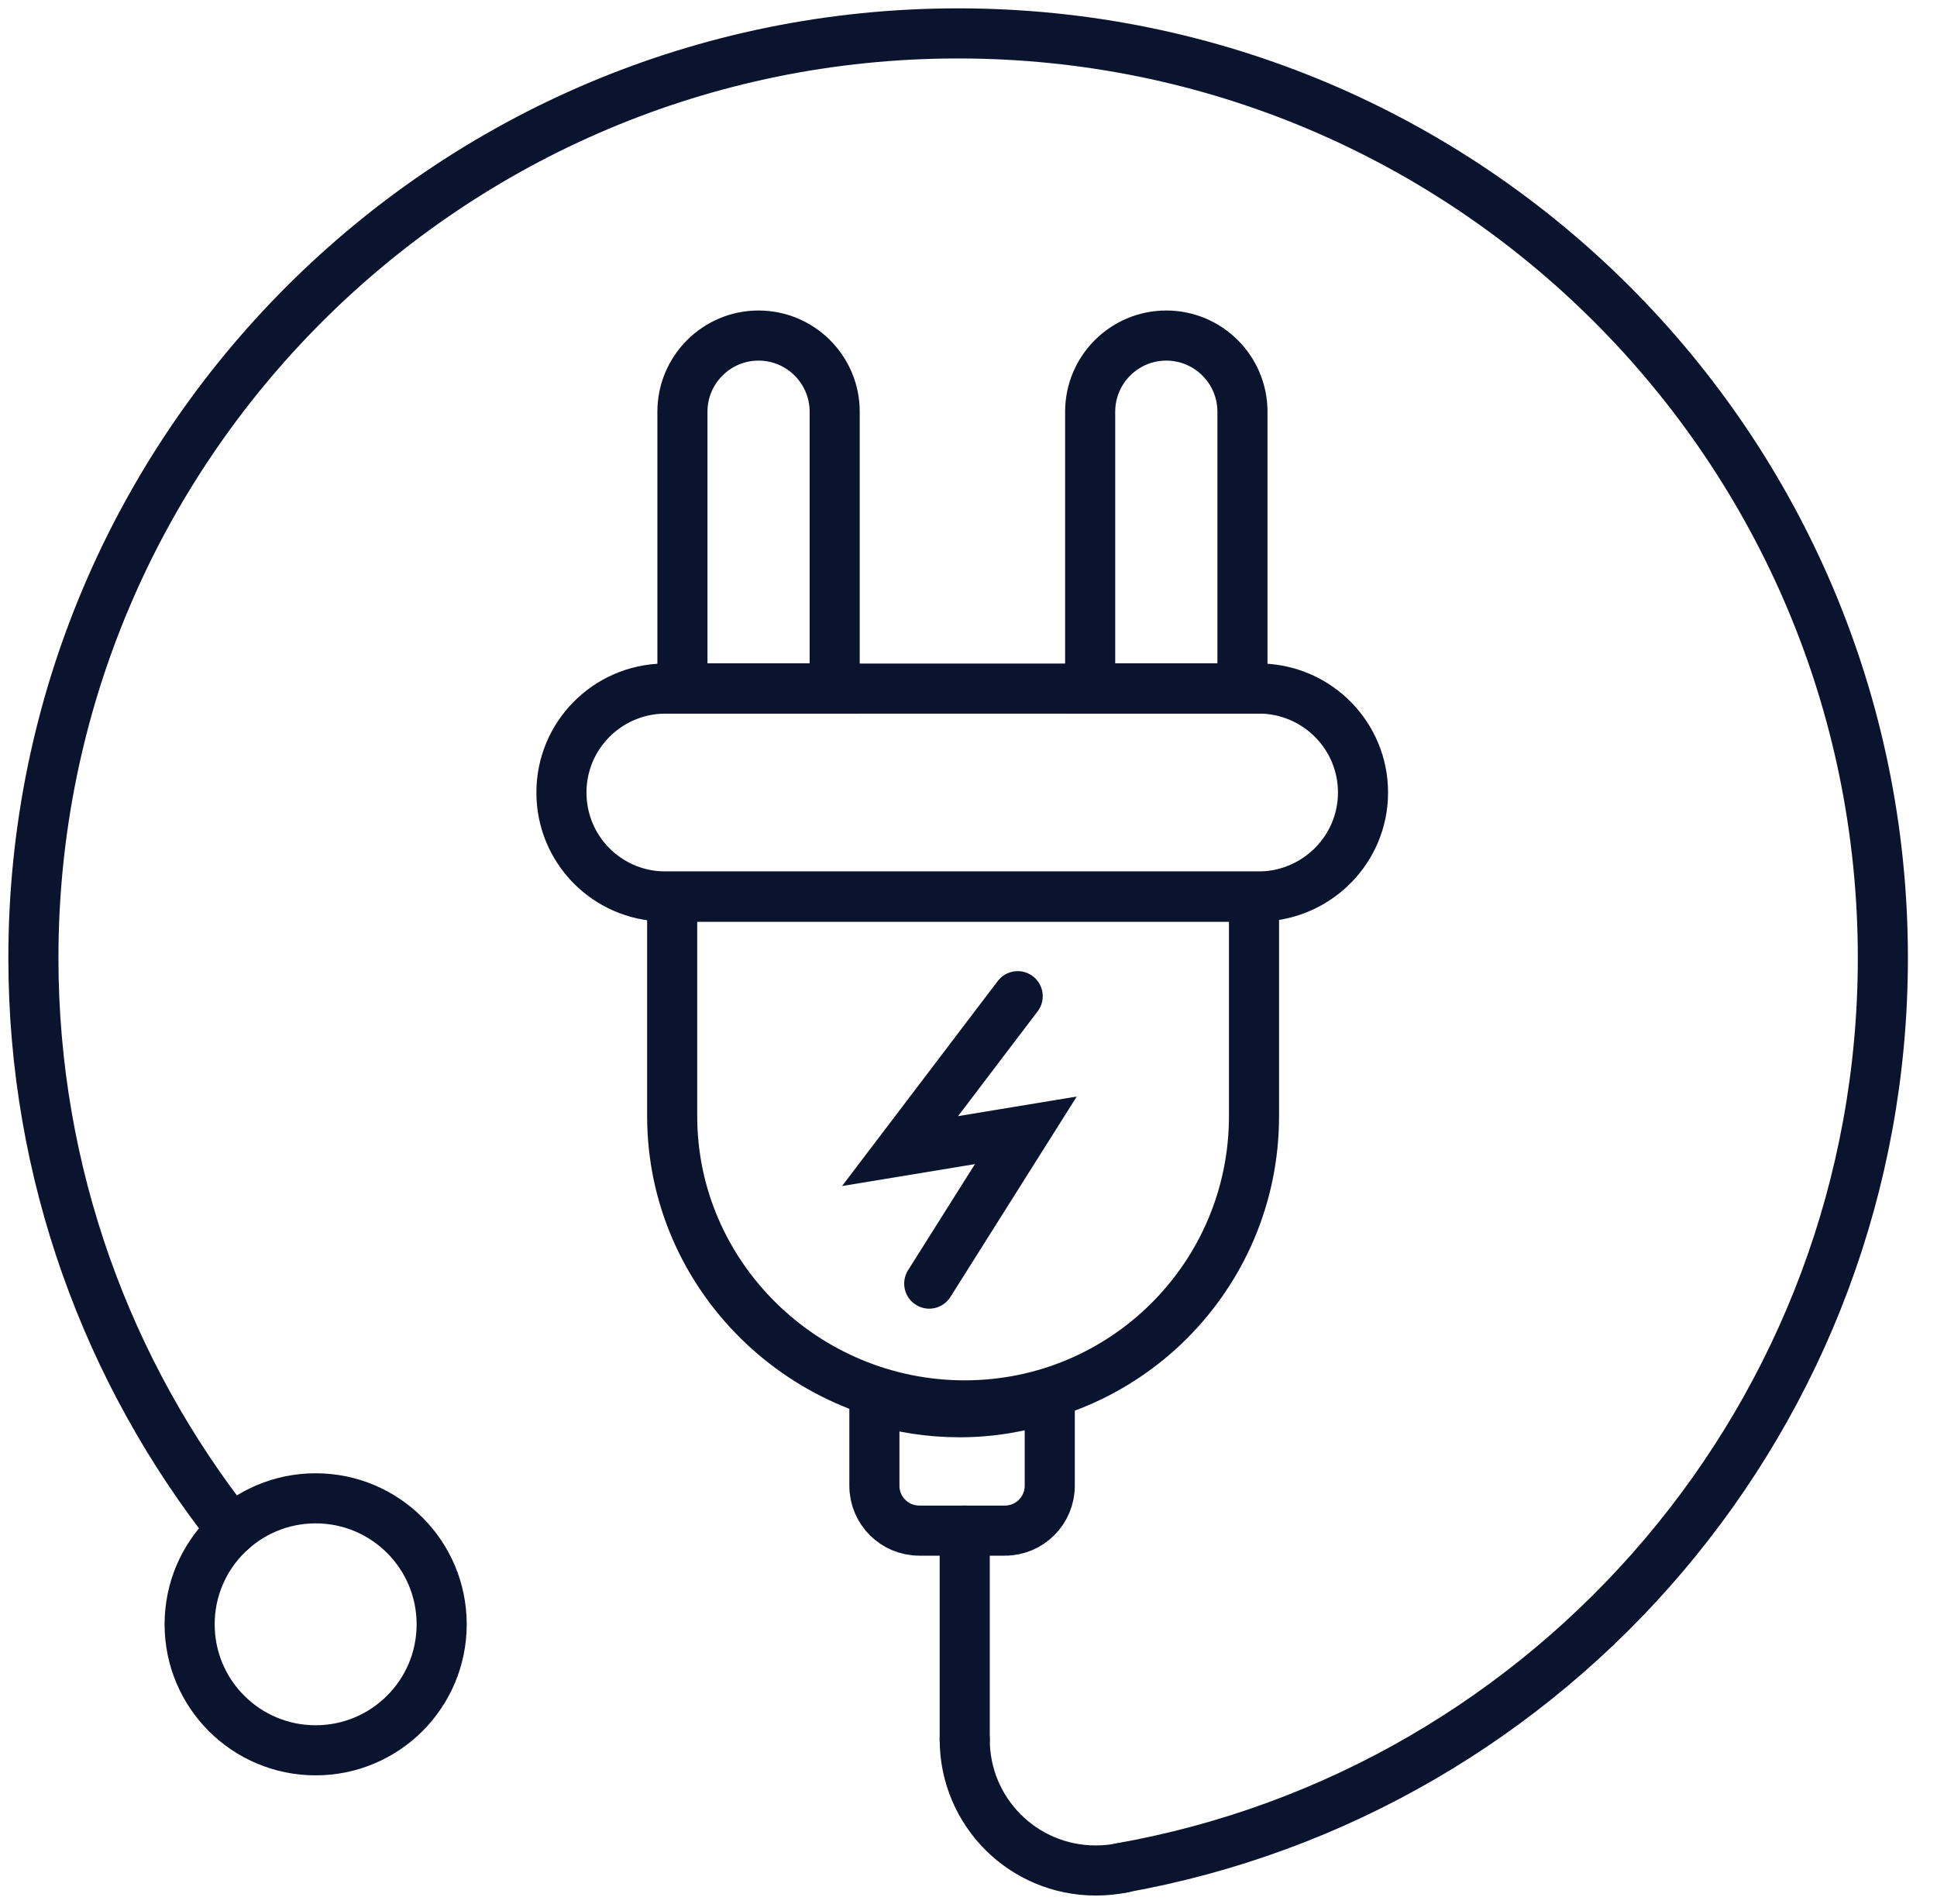
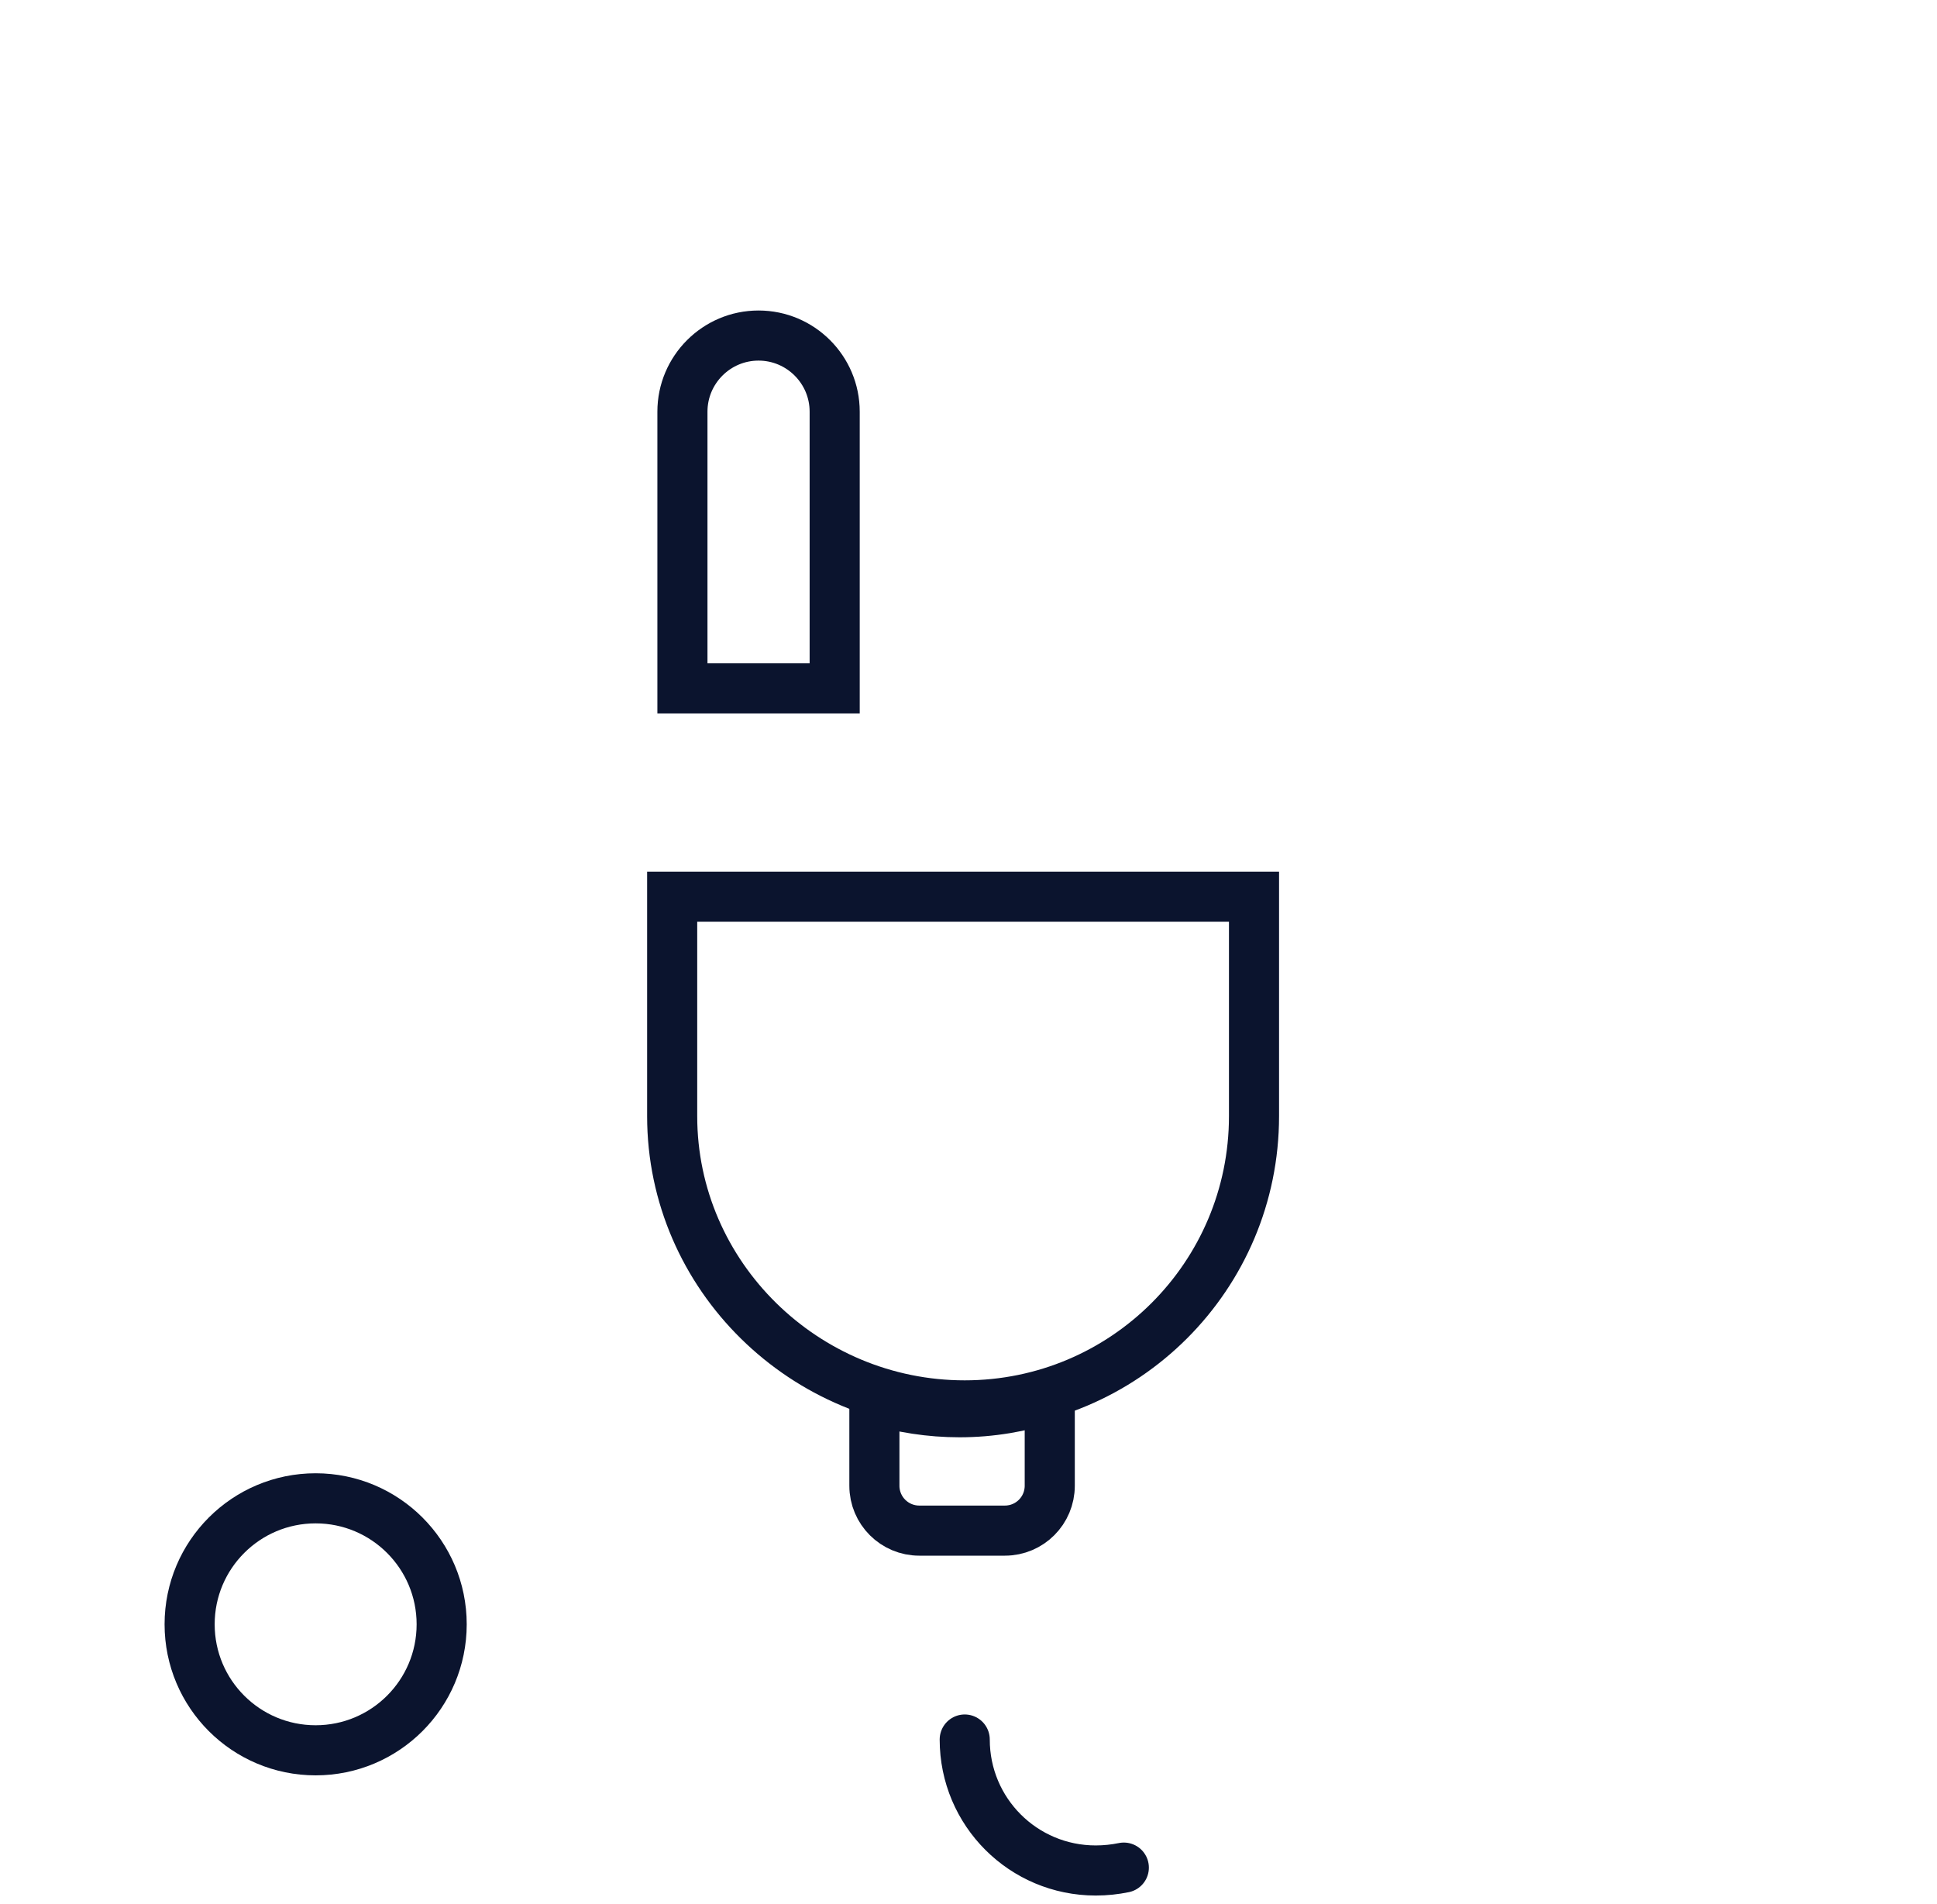
<svg xmlns="http://www.w3.org/2000/svg" width="58" height="57" viewBox="0 0 58 57" fill="none">
-   <path d="M6.944 45.808C3.225 41.093 1 35.144 1 28.677C1 13.393 13.398 1 28.689 1C43.981 1 56.379 13.393 56.379 28.677C56.379 42.311 46.512 53.643 33.532 55.93" stroke="#0B142E" stroke-width="1.5" stroke-miterlimit="10" stroke-linecap="round" />
  <path d="M9.451 52.401C11.536 52.401 13.225 50.713 13.225 48.629C13.225 46.546 11.536 44.857 9.451 44.857C7.367 44.857 5.678 46.546 5.678 48.629C5.678 50.713 7.367 52.401 9.451 52.401Z" stroke="#0B142E" stroke-width="1.5" stroke-miterlimit="10" stroke-linecap="round" />
  <path d="M22.713 10.046C21.456 10.046 20.434 11.068 20.434 12.325V20.608H24.993V12.325C24.993 11.068 23.971 10.046 22.713 10.046Z" stroke="#0B142E" stroke-width="1.5" stroke-miterlimit="10" stroke-linecap="round" />
-   <path d="M34.922 10.046C33.665 10.046 32.643 11.068 32.643 12.325V20.608H37.203V12.325C37.203 11.068 36.18 10.046 34.922 10.046Z" stroke="#0B142E" stroke-width="1.5" stroke-miterlimit="10" stroke-linecap="round" />
-   <path d="M40.813 23.727C40.813 22.038 39.468 20.67 37.794 20.615H19.869C18.178 20.647 16.811 22.022 16.811 23.727C16.811 25.432 18.171 26.808 19.869 26.839H37.794C39.468 26.776 40.813 25.409 40.813 23.727Z" stroke="#0B142E" stroke-width="1.5" stroke-miterlimit="10" stroke-linecap="round" />
  <path d="M20.127 33.415C20.127 38.201 24.097 42.075 28.885 42.075C33.673 42.075 37.549 38.201 37.549 33.415V26.846H20.127V33.415Z" stroke="#0B142E" stroke-width="1.5" stroke-miterlimit="10" stroke-linecap="round" />
  <path d="M28.737 42.28C27.848 42.28 26.991 42.146 26.182 41.895V44.48C26.182 45.227 26.787 45.824 27.526 45.824H30.089C30.836 45.824 31.433 45.219 31.433 44.48V41.84C30.584 42.123 29.672 42.28 28.729 42.28H28.737Z" stroke="#0B142E" stroke-width="1.5" stroke-miterlimit="10" stroke-linecap="round" />
-   <path d="M30.473 29.824L26.951 34.461L30.717 33.84L27.824 38.429" stroke="#0B142E" stroke-width="1.5" stroke-miterlimit="10" stroke-linecap="round" />
-   <path d="M28.887 45.824V52.079" stroke="#0B142E" stroke-width="1.5" stroke-miterlimit="10" stroke-linecap="round" />
  <path d="M28.887 52.078C28.887 54.247 30.64 55.999 32.81 55.999C33.101 55.999 33.384 55.968 33.651 55.913" stroke="#0B142E" stroke-width="1.5" stroke-miterlimit="10" stroke-linecap="round" />
</svg>